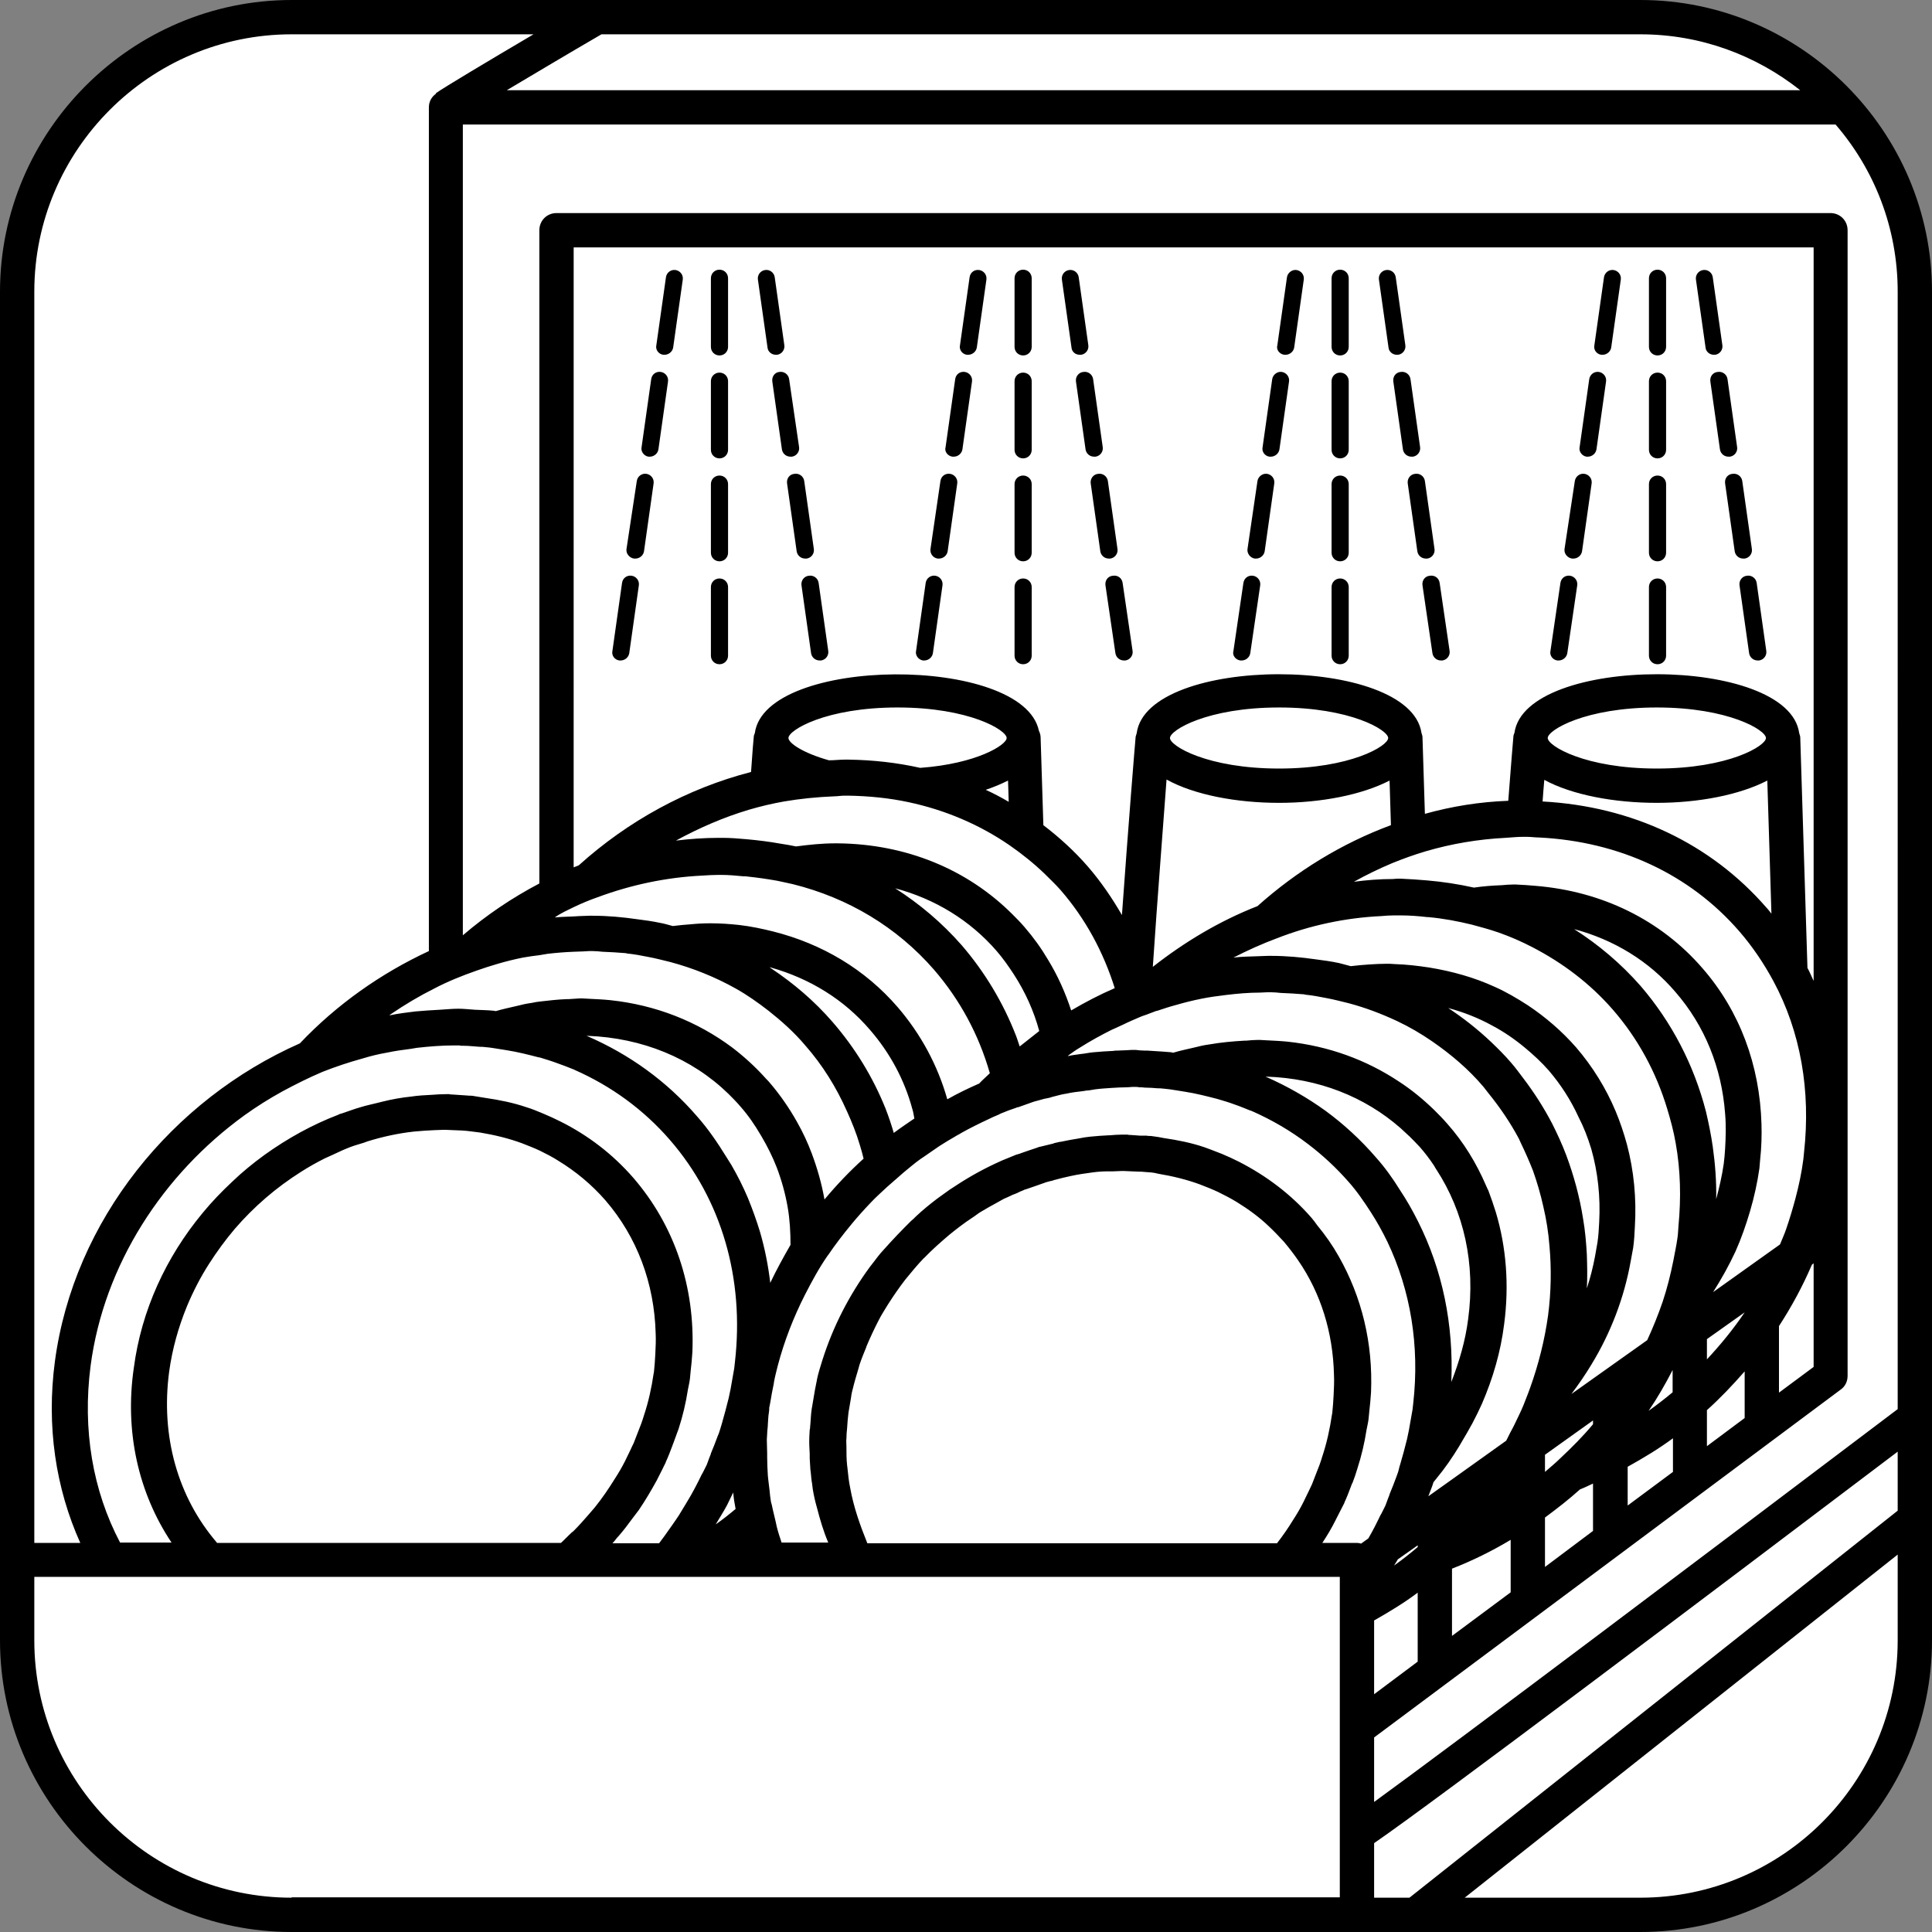
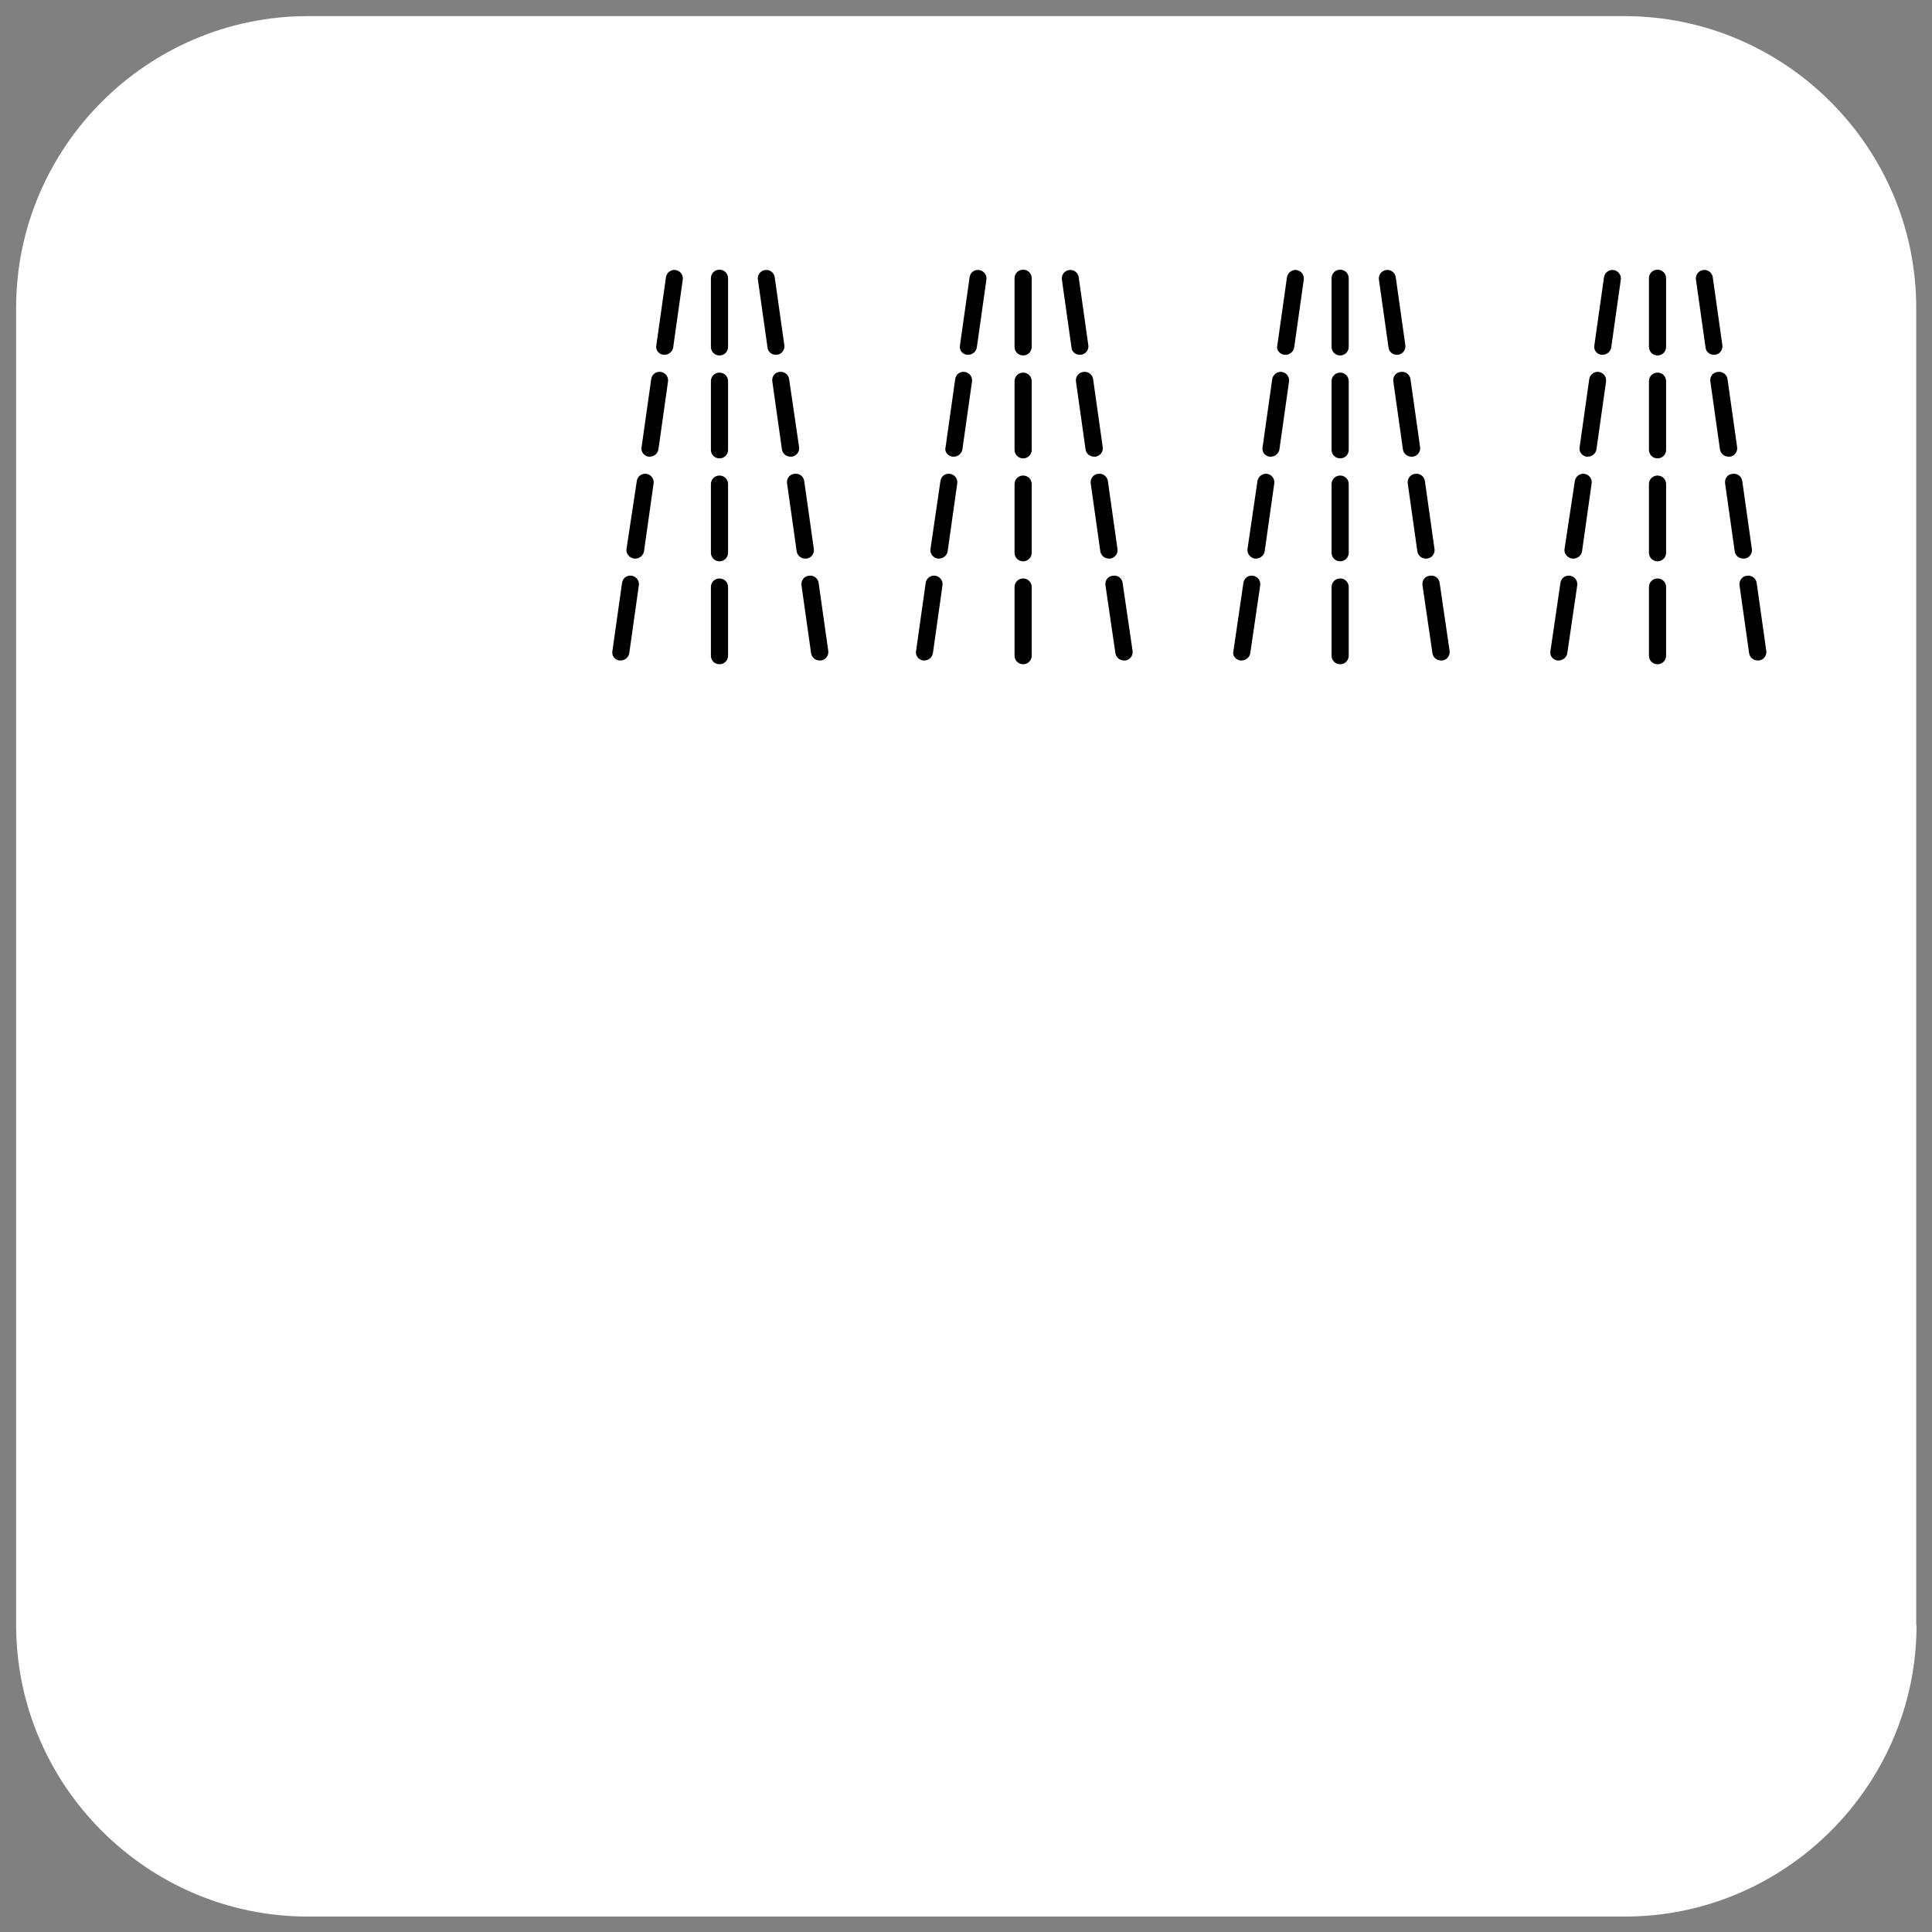
<svg xmlns="http://www.w3.org/2000/svg" version="1.1" id="Ebene_1" x="0px" y="0px" viewBox="0 0 56.31 56.31" style="enable-background:new 0 0 56.31 56.31;" xml:space="preserve">
  <rect x="0" y="0" width="56.31" height="56.31" fill="#808080" stroke="none" />
  <style type="text/css">
	.st0{fill:#FFFFFF;}
</style>
  <g>
    <path class="st0" d="M55.86,47.36c0,4.68-3.83,8.5-8.5,8.5H8.97c-4.68,0-8.5-3.83-8.5-8.5V8.97c0-4.68,3.83-8.5,8.5-8.5h38.38   c4.68,0,8.5,3.83,8.5,8.5V47.36z" />
  </g>
  <g>
    <g>
-       <path d="M47.81,0H8.5C3.83,0,0,3.83,0,8.5v36.96v2.35c0,4.68,3.83,8.5,8.5,8.5h39.31c4.68,0,8.5-3.83,8.5-8.5V8.5    C56.31,3.83,52.49,0,47.81,0z M47.81,1c1.76,0,3.37,0.61,4.66,1.63h-37.7c0.79-0.47,1.78-1.06,2.76-1.63H47.81z M22.98,21.51    c0-0.23,1.09-0.89,3.18-0.89c2.09,0,3.18,0.66,3.18,0.89c0,0.2-0.87,0.75-2.52,0.87c-0.67-0.15-1.37-0.23-2.09-0.24    c-0.04,0-0.07,0-0.11,0c-0.15,0-0.3,0.02-0.46,0.02C23.38,21.94,22.98,21.65,22.98,21.51z M6.32,44.96    c-1.14-1.33-1.64-3.1-1.39-4.98c0.09-0.66,0.27-1.3,0.52-1.91c0.18-0.43,0.39-0.84,0.64-1.23c0.23-0.36,0.48-0.7,0.75-1.02    c0.56-0.65,1.21-1.21,1.94-1.67c0.22-0.14,0.45-0.27,0.69-0.39c0.07-0.03,0.13-0.06,0.2-0.09c0.14-0.06,0.27-0.13,0.42-0.19    c0.16-0.07,0.33-0.12,0.5-0.17c0.04-0.01,0.08-0.03,0.11-0.04c0.45-0.14,0.91-0.24,1.37-0.29c0.19-0.02,0.39-0.03,0.58-0.04    c0.09,0,0.18-0.01,0.27-0.01c0.01,0,0.01,0,0.02,0c0.02,0,0.04,0,0.05,0c0.08,0,0.15,0.01,0.23,0.01c0.08,0,0.17,0.01,0.25,0.01    c0.18,0.01,0.35,0.04,0.53,0.06c0.42,0.07,0.83,0.17,1.21,0.31c0.18,0.07,0.36,0.14,0.53,0.22c0.18,0.09,0.36,0.18,0.53,0.29    c0.51,0.31,0.98,0.7,1.38,1.16c0.92,1.07,1.42,2.41,1.46,3.87c0.01,0.2,0,0.4-0.01,0.6c-0.01,0.18-0.02,0.35-0.04,0.53    c0,0.02-0.01,0.03-0.01,0.05c-0.06,0.41-0.15,0.82-0.28,1.21c-0.05,0.17-0.11,0.33-0.18,0.5c-0.04,0.1-0.08,0.21-0.12,0.31    c-0.03,0.06-0.06,0.12-0.09,0.19c-0.05,0.11-0.11,0.22-0.16,0.33c-0.09,0.18-0.19,0.35-0.3,0.52c-0.18,0.29-0.37,0.57-0.58,0.83    c-0.06,0.07-0.12,0.14-0.18,0.21c-0.14,0.16-0.28,0.32-0.43,0.47c-0.02,0.02-0.04,0.04-0.06,0.05c-0.11,0.1-0.21,0.21-0.32,0.31    h-0.42h-3.43H9.86H9H8.2H6.32z M13.89,28.29c0.2-0.07,0.41-0.14,0.62-0.2c0.24-0.07,0.48-0.13,0.73-0.18    c0.16-0.03,0.32-0.05,0.48-0.07c0.08-0.01,0.16-0.03,0.24-0.04c0.25-0.03,0.51-0.05,0.76-0.06c0.09,0,0.19-0.01,0.28-0.01    c0.06,0,0.11-0.01,0.17-0.01c0.03,0,0.07,0,0.1,0c0.1,0,0.19,0.01,0.29,0.02c0.22,0.01,0.45,0.02,0.67,0.04    c0.01,0,0.02,0,0.04,0.01c0.21,0.02,0.42,0.06,0.62,0.1c0.22,0.04,0.44,0.1,0.65,0.15c0.67,0.18,1.31,0.44,1.9,0.77    c0.34,0.19,0.65,0.41,0.96,0.65c0.38,0.3,0.75,0.63,1.07,1.01c0.51,0.58,0.91,1.23,1.22,1.93c0.14,0.31,0.27,0.63,0.37,0.97    c0.04,0.13,0.08,0.27,0.11,0.4c-0.41,0.37-0.79,0.77-1.14,1.19c-0.08-0.46-0.21-0.91-0.37-1.34c-0.12-0.32-0.26-0.62-0.43-0.92    c-0.23-0.41-0.5-0.8-0.81-1.16c-0.04-0.05-0.09-0.09-0.13-0.14c-0.29-0.32-0.61-0.61-0.95-0.87c-1.02-0.76-2.23-1.24-3.56-1.38    c-0.2-0.02-0.41-0.03-0.62-0.04c-0.06,0-0.12-0.01-0.18-0.01c-0.03,0-0.06,0-0.09,0c-0.05,0-0.1,0.01-0.15,0.01    c-0.05,0-0.11,0.01-0.16,0.01c-0.02,0-0.03,0-0.05,0c-0.27,0.01-0.53,0.04-0.79,0.07c-0.08,0.01-0.16,0.02-0.24,0.04    c-0.15,0.02-0.29,0.05-0.44,0.09c-0.21,0.05-0.41,0.09-0.61,0.15c0,0,0,0,0,0c-0.02,0-0.03-0.01-0.05-0.01    c-0.18-0.02-0.37-0.02-0.56-0.03c-0.16-0.01-0.32-0.03-0.48-0.03c-0.18,0-0.36,0.02-0.54,0.03c-0.24,0.01-0.48,0.03-0.72,0.05    c-0.24,0.03-0.49,0.06-0.73,0.11c-0.01,0-0.02,0-0.02,0c0.01-0.01,0.03-0.02,0.04-0.03c0.41-0.28,0.83-0.53,1.27-0.75    C13.04,28.61,13.46,28.44,13.89,28.29z M16.72,26.44c0.23-0.11,0.47-0.21,0.7-0.29c0.97-0.36,2-0.58,3.05-0.63    c0.15-0.01,0.31-0.02,0.46-0.02c0.03,0,0.07,0,0.1,0c0.21,0,0.42,0.02,0.63,0.04c0.05,0,0.1,0,0.15,0.01    c0.28,0.03,0.56,0.07,0.84,0.12c0.16,0.03,0.31,0.07,0.46,0.1c1.61,0.4,3.03,1.25,4.11,2.49c0.76,0.88,1.31,1.9,1.63,3.02    c-0.1,0.1-0.21,0.19-0.31,0.3c-0.32,0.14-0.63,0.29-0.93,0.46c-0.28-0.99-0.77-1.9-1.45-2.69c-0.95-1.1-2.2-1.84-3.62-2.2    c-0.32-0.08-0.65-0.15-0.99-0.19c-0.28-0.03-0.56-0.05-0.84-0.05c-0.2,0-0.39,0.01-0.59,0.03c-0.17,0.01-0.34,0.03-0.51,0.05    c-0.12-0.03-0.24-0.07-0.36-0.09c-0.23-0.05-0.46-0.08-0.69-0.11c-0.42-0.06-0.85-0.1-1.28-0.1c-0.04,0-0.07,0-0.11,0    c-0.09,0-0.19,0.01-0.28,0.01c-0.06,0-0.11,0.01-0.17,0.01c-0.18,0.01-0.37,0.01-0.55,0.03C16.35,26.61,16.54,26.53,16.72,26.44z     M24.31,23.21c0.1,0,0.2-0.02,0.31-0.02c0.03,0,0.07,0,0.1,0c0.61,0.01,1.2,0.07,1.76,0.19c1.08,0.23,2.08,0.66,2.95,1.26    c0.36,0.25,0.71,0.53,1.03,0.84c0.15,0.15,0.31,0.3,0.45,0.46c0.73,0.84,1.25,1.81,1.58,2.86c-0.44,0.19-0.86,0.41-1.27,0.65    c-0.17-0.52-0.39-1.01-0.67-1.47c-0.2-0.34-0.43-0.66-0.69-0.96c-0.11-0.13-0.23-0.25-0.35-0.37c-1.32-1.32-3.11-2.05-5.09-2.07    c-0.03,0-0.06,0-0.08,0c-0.38,0-0.76,0.04-1.14,0.09c-0.15-0.03-0.3-0.06-0.45-0.08c-0.33-0.06-0.66-0.1-0.99-0.13    c-0.23-0.02-0.46-0.04-0.7-0.04c-0.04,0-0.07,0-0.11,0c-0.42,0-0.84,0.03-1.25,0.08c0.68-0.37,1.39-0.68,2.13-0.9    c0.34-0.1,0.68-0.18,1.02-0.24C23.32,23.28,23.81,23.23,24.31,23.21z M50.69,27.14c0.39,0.45,0.72,0.94,1,1.46    c0.79,1.47,1.09,3.19,0.89,4.99c-0.01,0.07-0.01,0.14-0.02,0.2c-0.05,0.39-0.13,0.76-0.23,1.14c-0.08,0.3-0.17,0.6-0.27,0.89    c-0.05,0.15-0.12,0.3-0.18,0.45l-1.95,1.39c0.24-0.38,0.46-0.77,0.65-1.18c0.17-0.38,0.31-0.78,0.43-1.19    c0.12-0.41,0.21-0.82,0.27-1.24c0.01-0.08,0.01-0.16,0.02-0.24c0.04-0.36,0.05-0.71,0.04-1.05c-0.05-1.71-0.63-3.29-1.72-4.54    c-1.22-1.41-2.93-2.24-4.85-2.4c-0.2-0.02-0.39-0.03-0.59-0.04c-0.03,0-0.06,0-0.08,0c-0.11,0-0.22,0.01-0.33,0.02    c-0.27,0.01-0.54,0.03-0.81,0.07c-0.45-0.1-0.9-0.17-1.37-0.21c-0.25-0.02-0.51-0.04-0.76-0.05c-0.04,0-0.07,0-0.11,0    c-0.04,0-0.09,0.01-0.13,0.01c-0.38,0-0.75,0.03-1.13,0.08c0.36-0.2,0.73-0.38,1.11-0.54c0.32-0.13,0.65-0.25,0.99-0.35    c0.75-0.22,1.53-0.35,2.31-0.39c0.17-0.01,0.35-0.03,0.52-0.03c0.03,0,0.07,0,0.1,0c0.13,0,0.26,0.02,0.38,0.02    C47.2,24.53,49.25,25.48,50.69,27.14z M21.37,43.5c0.01,0.1,0.02,0.21,0.04,0.31c0.01,0.06,0.02,0.12,0.03,0.17    c-0.19,0.16-0.38,0.31-0.58,0.45c0.11-0.19,0.23-0.37,0.33-0.56C21.25,43.75,21.31,43.62,21.37,43.5z M22.45,37.39    c-0.06-0.51-0.16-1.01-0.3-1.49c-0.1-0.33-0.22-0.66-0.35-0.98c-0.14-0.33-0.3-0.65-0.48-0.96c-0.05-0.08-0.1-0.16-0.15-0.24    c-0.26-0.42-0.53-0.82-0.86-1.19c-0.88-1.02-1.97-1.8-3.19-2.33c-0.01-0.01-0.02-0.01-0.04-0.01c0.01,0,0.03,0,0.04,0    c1.6,0.06,3.04,0.65,4.11,1.69c0.12,0.12,0.24,0.24,0.35,0.37c0.23,0.26,0.42,0.54,0.59,0.83c0.01,0.02,0.02,0.03,0.03,0.05    c0.17,0.29,0.32,0.59,0.44,0.9c0.14,0.37,0.25,0.76,0.32,1.17c0.06,0.35,0.08,0.72,0.08,1.08c0,0.01-0.01,0.01-0.01,0.02    C22.83,36.65,22.63,37.01,22.45,37.39z M26.05,33.02c-0.07-0.24-0.15-0.48-0.24-0.71c-0.37-0.92-0.89-1.77-1.55-2.53    c-0.53-0.61-1.13-1.12-1.79-1.56c-0.01-0.01-0.03-0.02-0.04-0.03c0.01,0,0.03,0.01,0.04,0.01c1.13,0.32,2.13,0.93,2.89,1.82    c0.58,0.67,1,1.45,1.23,2.3c0.03,0.09,0.04,0.18,0.06,0.28C26.46,32.73,26.25,32.87,26.05,33.02z M40.1,33.73    C40.1,33.72,40.1,33.72,40.1,33.73c-0.44-0.51-0.93-0.96-1.46-1.35c-0.54-0.39-1.12-0.72-1.73-0.99c-0.01,0-0.02-0.01-0.03-0.01    c0.01,0,0.03,0,0.04,0c1.5,0.05,2.85,0.58,3.9,1.5c0.09,0.08,0.18,0.17,0.27,0.25c0.1,0.1,0.2,0.2,0.3,0.31    c0.14,0.16,0.27,0.33,0.39,0.51c0.03,0.04,0.05,0.09,0.08,0.13c0.81,1.24,1.15,2.76,0.93,4.37c-0.08,0.63-0.26,1.24-0.49,1.83    c0.07-1.68-0.26-3.27-0.97-4.68c-0.16-0.32-0.33-0.62-0.53-0.92C40.59,34.34,40.36,34.02,40.1,33.73z M32.83,30.61    c-0.09,0-0.17,0.01-0.25,0.01c-0.05,0-0.09,0-0.14,0.01c-0.19,0.01-0.39,0.02-0.58,0.04c-0.12,0.01-0.24,0.04-0.36,0.05    c-0.12,0.02-0.25,0.03-0.37,0.06c0,0-0.01,0-0.01,0c0.01-0.01,0.02-0.01,0.02-0.02c0.11-0.08,0.22-0.16,0.34-0.23    c0.3-0.19,0.61-0.36,0.93-0.52c0.02-0.01,0.05-0.02,0.07-0.03c0.09-0.04,0.17-0.08,0.26-0.12c0.16-0.08,0.33-0.15,0.49-0.22    c0.09-0.04,0.18-0.06,0.27-0.1c0.05-0.02,0.11-0.04,0.16-0.06c0.02-0.01,0.05-0.02,0.07-0.02c0.18-0.06,0.36-0.12,0.55-0.17    c0.24-0.07,0.48-0.13,0.73-0.18c0.24-0.05,0.48-0.08,0.72-0.11c0.33-0.04,0.66-0.07,1-0.07c0.07,0,0.14-0.01,0.21-0.01    c0.03,0,0.07,0,0.1,0c0.1,0,0.19,0.01,0.29,0.02c0.22,0.01,0.45,0.02,0.67,0.04c0.01,0,0.02,0,0.04,0.01    c0.21,0.02,0.42,0.06,0.62,0.1c0.22,0.04,0.44,0.1,0.65,0.15c0.49,0.13,0.96,0.31,1.41,0.52c0.36,0.17,0.7,0.37,1.02,0.59    c0.55,0.38,1.06,0.81,1.5,1.33c0.05,0.06,0.09,0.12,0.14,0.18c0.34,0.42,0.64,0.86,0.89,1.33c0.02,0.04,0.03,0.07,0.05,0.11    c0.13,0.27,0.25,0.54,0.36,0.82c0.12,0.34,0.22,0.68,0.3,1.04c0.09,0.38,0.15,0.76,0.18,1.15c0.06,0.66,0.05,1.34-0.04,2.03    c-0.1,0.72-0.28,1.43-0.52,2.1c-0.02,0.06-0.05,0.13-0.07,0.19c-0.08,0.21-0.16,0.42-0.26,0.62c-0.08,0.17-0.16,0.34-0.25,0.5    c-0.02,0.04-0.04,0.08-0.06,0.12c-0.02,0.04-0.04,0.08-0.06,0.12l-1.61,1.15l-0.66,0.47c0.05-0.14,0.11-0.27,0.15-0.41    c0.01-0.02,0.03-0.03,0.04-0.05c0.01-0.02,0.03-0.03,0.04-0.05c0.25-0.3,0.47-0.62,0.67-0.95c0.02-0.04,0.05-0.08,0.07-0.12    c0.11-0.18,0.21-0.36,0.31-0.54c0.1-0.19,0.19-0.37,0.28-0.57c0.32-0.74,0.55-1.52,0.65-2.33c0.15-1.14,0.06-2.24-0.24-3.25    c-0.07-0.22-0.14-0.43-0.22-0.64c-0.01-0.02-0.02-0.04-0.03-0.06c-0.01-0.03-0.03-0.06-0.04-0.09c-0.28-0.65-0.65-1.26-1.13-1.8    c-0.12-0.14-0.25-0.27-0.38-0.4c-0.32-0.31-0.66-0.59-1.03-0.83c-0.95-0.63-2.04-1.03-3.24-1.16c-0.2-0.02-0.41-0.03-0.62-0.04    c-0.06,0-0.12-0.01-0.18-0.01c-0.03,0-0.06,0-0.09,0c-0.1,0-0.2,0.01-0.31,0.02c-0.02,0-0.03,0-0.05,0    c-0.35,0.02-0.69,0.05-1.03,0.11c-0.15,0.02-0.29,0.05-0.44,0.09c-0.21,0.05-0.41,0.09-0.61,0.15c-0.01,0-0.01,0-0.02,0    c-0.01,0-0.02,0-0.03-0.01c-0.08-0.01-0.17-0.01-0.25-0.02c-0.1-0.01-0.21-0.01-0.31-0.02c-0.05,0-0.1-0.01-0.16-0.01    c-0.03,0-0.05,0-0.08,0c-0.09,0-0.17-0.01-0.25-0.02c-0.04,0-0.07,0-0.11,0C32.95,30.6,32.89,30.61,32.83,30.61z M29.72,30.5    c-0.04-0.11-0.07-0.22-0.11-0.32c-0.37-0.95-0.9-1.84-1.58-2.63c-0.57-0.65-1.22-1.2-1.94-1.66c1.16,0.31,2.18,0.93,2.96,1.83    c0.19,0.22,0.35,0.45,0.5,0.68c0.33,0.51,0.58,1.06,0.74,1.65C30.1,30.2,29.91,30.35,29.72,30.5z M50.28,33.48    c-0.01,0.15-0.02,0.29-0.04,0.44c-0.05,0.35-0.13,0.69-0.22,1.03c0.01-0.52-0.03-1.03-0.1-1.53c-0.05-0.35-0.12-0.69-0.2-1.03    c-0.35-1.35-0.99-2.59-1.9-3.65c-0.57-0.65-1.22-1.2-1.94-1.66c1.16,0.31,2.18,0.93,2.95,1.83c0.86,0.99,1.35,2.21,1.45,3.55    C50.31,32.8,50.3,33.14,50.28,33.48z M46.38,33.49c0.19,0.67,0.27,1.39,0.23,2.13c-0.01,0.2-0.02,0.39-0.05,0.59    c-0.02,0.13-0.05,0.27-0.07,0.4c-0.06,0.32-0.14,0.64-0.24,0.94c0.02-0.33,0.01-0.66,0-0.99c-0.02-0.35-0.05-0.7-0.11-1.04    c-0.1-0.64-0.27-1.26-0.49-1.85c-0.12-0.32-0.26-0.62-0.41-0.92c-0.24-0.46-0.52-0.9-0.84-1.32c-0.12-0.16-0.23-0.31-0.36-0.46    c-0.18-0.21-0.38-0.41-0.58-0.6c-0.39-0.37-0.81-0.7-1.25-0.99c0.45,0.12,0.88,0.29,1.28,0.51c0.34,0.18,0.66,0.4,0.96,0.65    c0.24,0.2,0.48,0.42,0.69,0.66c0.35,0.41,0.64,0.86,0.86,1.34C46.16,32.85,46.28,33.16,46.38,33.49z M40.74,45.45l0.58-0.41v0.05    c-0.22,0.19-0.45,0.37-0.69,0.54C40.67,45.56,40.71,45.51,40.74,45.45z M40.26,26.7c0.12-0.01,0.24-0.02,0.37-0.02    c0.03,0,0.06,0,0.09,0c0.03,0,0.07,0,0.1,0c0.26,0,0.52,0.02,0.78,0.05c0.01,0,0.02,0,0.03,0c0.44,0.04,0.86,0.12,1.27,0.22    c0.26,0.07,0.52,0.14,0.78,0.23c0.34,0.12,0.66,0.26,0.97,0.42c0.89,0.46,1.69,1.06,2.36,1.83c0.73,0.84,1.26,1.82,1.58,2.88    c0.1,0.33,0.19,0.66,0.25,1.01c0.14,0.78,0.16,1.59,0.08,2.42c-0.01,0.12-0.01,0.23-0.03,0.35c-0.03,0.22-0.08,0.44-0.12,0.66    c-0.08,0.4-0.18,0.8-0.31,1.19c-0.13,0.38-0.28,0.75-0.45,1.12l-2.21,1.57c0.21-0.28,0.41-0.57,0.59-0.87    c0.56-0.92,0.95-1.94,1.14-3.01c0.02-0.13,0.05-0.25,0.07-0.38c0.03-0.21,0.04-0.41,0.05-0.62c0.05-0.83-0.03-1.63-0.23-2.39    c-0.09-0.33-0.2-0.66-0.33-0.97c-0.28-0.67-0.67-1.3-1.15-1.86c-0.42-0.48-0.9-0.89-1.41-1.23c-0.31-0.2-0.63-0.39-0.97-0.54    c-0.59-0.27-1.23-0.45-1.9-0.56c-0.33-0.05-0.66-0.09-1-0.1c-0.06,0-0.11-0.01-0.16-0.01c-0.03,0-0.06,0-0.09,0    c-0.17,0-0.33,0.01-0.5,0.02c-0.18,0.01-0.36,0.03-0.54,0.05c-0.11-0.03-0.22-0.06-0.34-0.09c-0.23-0.05-0.46-0.08-0.69-0.11    c-0.42-0.06-0.85-0.1-1.28-0.1c-0.04,0-0.07,0-0.11,0c-0.09,0-0.19,0.01-0.28,0.01c-0.24,0.01-0.48,0.01-0.72,0.04    c0.41-0.21,0.83-0.4,1.26-0.56C38.18,26.97,39.21,26.75,40.26,26.7z M45.03,42.9v-0.25v-0.25l1.4-1v0.11    c-0.29,0.35-0.61,0.67-0.94,0.98C45.35,42.63,45.19,42.76,45.03,42.9z M48.75,39.93v0.65c-0.23,0.19-0.46,0.37-0.7,0.54    C48.31,40.74,48.54,40.34,48.75,39.93z M49.75,39.03l1.1-0.78v0c-0.33,0.49-0.7,0.94-1.1,1.37V39.03z M10.57,30.85    c0.23-0.07,0.47-0.13,0.71-0.17c0.23-0.05,0.46-0.08,0.69-0.11c0.06-0.01,0.12-0.02,0.18-0.03c0.36-0.04,0.72-0.07,1.09-0.07    c0.03,0,0.07,0,0.1,0c0,0,0.01,0,0.01,0c0.03,0,0.06,0,0.09,0.01c0.03,0,0.05,0,0.07,0c0.16,0,0.31,0.02,0.47,0.03    c0.06,0,0.11,0,0.17,0.01c0.13,0.01,0.25,0.03,0.37,0.05c0,0,0,0,0,0c0.08,0.01,0.17,0.03,0.25,0.04    c0.32,0.05,0.63,0.13,0.94,0.21c0.01,0,0.01,0,0.02,0c0.16,0.05,0.33,0.1,0.49,0.16c0.17,0.06,0.33,0.12,0.5,0.19    c0.01,0,0.01,0,0.02,0.01c1.07,0.47,2.02,1.16,2.79,2.05c1.5,1.73,2.17,4.03,1.89,6.47c-0.01,0.06-0.01,0.12-0.02,0.18    c-0.02,0.12-0.04,0.23-0.06,0.34c-0.03,0.18-0.06,0.35-0.1,0.52c-0.06,0.25-0.13,0.5-0.2,0.75c-0.03,0.09-0.05,0.18-0.08,0.26    c-0.01,0.03-0.02,0.06-0.04,0.1c-0.06,0.17-0.13,0.34-0.2,0.51c0,0,0,0,0,0.01c-0.04,0.1-0.08,0.21-0.12,0.32    c-0.03,0.06-0.06,0.12-0.09,0.18c-0.02,0.04-0.04,0.08-0.06,0.11c-0.13,0.27-0.27,0.54-0.43,0.8c-0.08,0.13-0.15,0.25-0.23,0.38    c-0.13,0.2-0.27,0.39-0.41,0.59c-0.06,0.08-0.11,0.15-0.17,0.23h-1.36c0.04-0.04,0.08-0.09,0.11-0.13    c0.02-0.03,0.05-0.06,0.07-0.08c0.14-0.16,0.27-0.33,0.4-0.51c0.06-0.08,0.13-0.17,0.19-0.25c0.19-0.28,0.36-0.57,0.52-0.86    c0.01-0.01,0.01-0.03,0.02-0.04c0.08-0.16,0.16-0.31,0.24-0.48c0-0.01,0.01-0.02,0.01-0.03c0.07-0.15,0.13-0.31,0.19-0.47    c0.01-0.03,0.02-0.06,0.03-0.08c0.05-0.14,0.1-0.27,0.15-0.41c0.12-0.37,0.21-0.75,0.27-1.14c0.02-0.11,0.05-0.22,0.06-0.33    c0.01-0.07,0.01-0.14,0.02-0.21c0.02-0.18,0.04-0.37,0.05-0.55c0.08-1.91-0.52-3.69-1.72-5.08c-0.6-0.69-1.32-1.24-2.12-1.64    c-0.16-0.08-0.33-0.16-0.5-0.23c-0.17-0.07-0.33-0.14-0.5-0.19c-0.38-0.13-0.78-0.21-1.19-0.27c-0.12-0.02-0.25-0.04-0.37-0.06    c-0.05-0.01-0.1,0-0.16-0.01c-0.15-0.01-0.29-0.02-0.44-0.03c-0.03,0-0.06,0-0.09-0.01c-0.03,0-0.05,0-0.08,0    c-0.15,0-0.29,0.01-0.43,0.02c-0.2,0.01-0.39,0.02-0.59,0.05c-0.29,0.03-0.57,0.08-0.85,0.15c-0.05,0.01-0.11,0.03-0.16,0.04    c-0.16,0.04-0.31,0.07-0.47,0.12c-0.18,0.05-0.36,0.12-0.54,0.18c-0.04,0.01-0.08,0.02-0.11,0.04c-0.76,0.29-1.48,0.69-2.15,1.17    c-0.33,0.24-0.65,0.5-0.94,0.78c-0.31,0.29-0.6,0.59-0.87,0.92c-1.06,1.28-1.78,2.83-2,4.51C3.63,41.72,4.03,43.51,5,44.96H3.5    c-0.8-1.52-1.1-3.29-0.86-5.15c0.39-2.96,2.12-5.59,4.48-7.3c0.36-0.26,0.73-0.49,1.11-0.7C8.62,31.6,9,31.41,9.4,31.24    C9.78,31.09,10.17,30.96,10.57,30.85z M22.64,44.5c-0.01-0.05-0.02-0.09-0.03-0.14c-0.03-0.13-0.06-0.26-0.09-0.38    c-0.01-0.07-0.03-0.14-0.05-0.21c-0.02-0.11-0.03-0.22-0.04-0.33c-0.01-0.11-0.03-0.22-0.04-0.33c0-0.03-0.01-0.07-0.01-0.1    c-0.01-0.18-0.02-0.35-0.02-0.53c0-0.04,0-0.08,0-0.12c0-0.13-0.01-0.27-0.01-0.4c0-0.06,0.01-0.12,0.01-0.17    c0-0.09,0.02-0.19,0.02-0.28c0.01-0.11,0.01-0.23,0.03-0.34c0.01-0.05,0.01-0.1,0.01-0.14c0.01-0.05,0.02-0.1,0.03-0.15    c0.03-0.18,0.06-0.36,0.1-0.54c0-0.02,0.01-0.04,0.01-0.07c0.03-0.16,0.07-0.31,0.11-0.47c0.19-0.72,0.46-1.41,0.79-2.06    c0.2-0.39,0.41-0.78,0.66-1.14c0,0,0-0.01,0.01-0.01c0.21-0.31,0.44-0.61,0.68-0.9c0.18-0.22,0.37-0.43,0.57-0.64    c0.15-0.16,0.32-0.31,0.48-0.46c0.16-0.14,0.32-0.28,0.48-0.42c0.16-0.13,0.32-0.27,0.49-0.39c0.03-0.02,0.06-0.04,0.09-0.06    c0.14-0.1,0.28-0.19,0.42-0.29c0.02-0.01,0.04-0.03,0.06-0.04c0.14-0.09,0.29-0.18,0.43-0.26c0.06-0.04,0.13-0.07,0.19-0.11    c0.25-0.14,0.51-0.27,0.77-0.39c0.1-0.05,0.21-0.1,0.31-0.14c0.03-0.01,0.05-0.03,0.08-0.04c0.14-0.06,0.28-0.11,0.43-0.16    c0.02-0.01,0.04-0.02,0.07-0.02c0.15-0.05,0.3-0.11,0.45-0.16c0.07-0.02,0.15-0.04,0.22-0.06c0.06-0.02,0.11-0.03,0.17-0.04    c0.05-0.01,0.1-0.02,0.15-0.04c0.13-0.03,0.25-0.07,0.38-0.09c0,0,0,0,0.01,0c0.17-0.04,0.35-0.06,0.52-0.08    c0.05-0.01,0.11-0.02,0.16-0.02c0.06-0.01,0.12-0.02,0.18-0.03c0.15-0.02,0.31-0.03,0.46-0.04c0.16-0.01,0.32-0.02,0.48-0.02    c0.05,0,0.09-0.01,0.14-0.01c0.03,0,0.07,0,0.1,0c0,0,0.01,0,0.01,0c0.03,0,0.06,0,0.09,0.01c0.02,0,0.04,0,0.06,0    c0.04,0,0.08,0.01,0.11,0.01c0,0,0.01,0,0.01,0c0.12,0,0.24,0.01,0.36,0.02c0.06,0,0.11,0,0.17,0.01c0,0,0,0,0.01,0    c0.12,0.01,0.25,0.03,0.37,0.05c0,0,0,0,0,0c0.08,0.01,0.17,0.03,0.25,0.04c0.32,0.05,0.63,0.13,0.94,0.21    c0.17,0.05,0.34,0.1,0.5,0.16c0.15,0.05,0.29,0.11,0.44,0.17c0.02,0.01,0.04,0.01,0.06,0.02c0.59,0.26,1.14,0.58,1.65,0.97    c0.42,0.32,0.81,0.68,1.17,1.09c0.25,0.28,0.46,0.59,0.66,0.9c0.18,0.28,0.34,0.57,0.48,0.86c0.67,1.41,0.94,3.02,0.75,4.7    c-0.01,0.06-0.01,0.12-0.02,0.18c-0.02,0.12-0.04,0.23-0.06,0.34c-0.03,0.18-0.06,0.35-0.1,0.52c-0.06,0.25-0.13,0.5-0.2,0.74    c-0.03,0.08-0.04,0.17-0.07,0.25c-0.01,0.04-0.03,0.07-0.04,0.11c-0.06,0.17-0.13,0.34-0.2,0.51c0,0,0,0,0,0.01    c-0.04,0.1-0.08,0.21-0.12,0.32c-0.03,0.06-0.06,0.12-0.09,0.18c-0.02,0.04-0.04,0.08-0.06,0.11c-0.11,0.23-0.22,0.45-0.35,0.67    l-0.21,0.15c-0.04-0.01-0.07-0.02-0.11-0.02H38.8h-0.26c0.14-0.21,0.27-0.43,0.38-0.65c0.01-0.01,0.01-0.03,0.02-0.04    c0.08-0.16,0.16-0.31,0.24-0.47c0-0.01,0.01-0.02,0.01-0.03c0.07-0.15,0.13-0.31,0.19-0.47c0.01-0.03,0.02-0.06,0.04-0.09    c0.05-0.13,0.1-0.27,0.14-0.41c0.12-0.37,0.21-0.75,0.27-1.14c0.02-0.11,0.05-0.22,0.06-0.33c0.01-0.07,0.01-0.14,0.02-0.21    c0.02-0.18,0.04-0.37,0.05-0.55c0.06-1.43-0.27-2.78-0.94-3.96c-0.18-0.32-0.39-0.62-0.63-0.91c-0.05-0.07-0.1-0.14-0.16-0.21    c-0.6-0.69-1.32-1.23-2.12-1.64c-0.16-0.08-0.33-0.16-0.5-0.23c-0.1-0.04-0.21-0.08-0.31-0.12c-0.06-0.02-0.13-0.05-0.19-0.07    c-0.38-0.13-0.78-0.21-1.19-0.27c-0.05-0.01-0.1-0.02-0.16-0.03c-0.07-0.01-0.14-0.02-0.21-0.03c-0.05,0-0.09,0-0.14-0.01    c-0.01,0-0.01,0-0.02,0c-0.03,0-0.05,0-0.08,0c-0.03,0-0.05,0-0.08,0c-0.09-0.01-0.19-0.01-0.28-0.02c-0.03,0-0.06,0-0.09-0.01    c-0.03,0-0.05,0-0.08,0c-0.03,0-0.06,0-0.08,0c0,0,0,0,0,0c-0.12,0-0.24,0.01-0.36,0.02c-0.01,0-0.02,0-0.03,0    c-0.18,0.01-0.36,0.02-0.54,0.04c-0.11,0.01-0.22,0.03-0.32,0.05c-0.18,0.03-0.36,0.06-0.54,0.1c-0.01,0-0.01,0-0.02,0    c-0.04,0.01-0.09,0.02-0.13,0.03c-0.02,0-0.04,0.01-0.06,0.02c-0.12,0.03-0.25,0.06-0.37,0.09c-0.02,0-0.03,0.01-0.05,0.01    c0,0,0,0,0,0c-0.02,0.01-0.03,0.01-0.05,0.02c-0.16,0.05-0.32,0.11-0.47,0.16c-0.02,0.01-0.03,0.01-0.05,0.02c0,0-0.01,0-0.01,0    c-0.02,0.01-0.05,0.02-0.07,0.02c-0.15,0.06-0.29,0.12-0.44,0.18c-0.01,0-0.01,0.01-0.02,0.01c-0.45,0.2-0.89,0.44-1.3,0.71    c-0.13,0.08-0.26,0.17-0.38,0.26c-0.06,0.04-0.12,0.09-0.18,0.13c-0.21,0.16-0.42,0.33-0.61,0.51c-0.05,0.05-0.1,0.1-0.15,0.14    c-0.03,0.03-0.05,0.05-0.08,0.08c-0.03,0.03-0.07,0.07-0.1,0.1c-0.14,0.14-0.28,0.29-0.42,0.44c-0.09,0.1-0.19,0.21-0.28,0.31    c-0.06,0.07-0.12,0.15-0.18,0.23c-0.05,0.06-0.09,0.12-0.14,0.18c-0.6,0.82-1.07,1.73-1.38,2.71c-0.06,0.19-0.12,0.38-0.16,0.57    c0,0,0,0.01,0,0.01c-0.04,0.18-0.07,0.36-0.1,0.54c-0.01,0.08-0.03,0.16-0.04,0.24c0,0.02-0.01,0.03-0.01,0.05    c-0.03,0.19-0.03,0.38-0.05,0.56c0,0.02,0,0.04-0.01,0.06c0,0.06-0.01,0.12-0.01,0.18c-0.01,0.18,0,0.36,0.01,0.53    c0,0.04,0,0.09,0,0.13c0.01,0.11,0.01,0.22,0.02,0.33c0,0.02,0.01,0.04,0.01,0.07c0.01,0.11,0.02,0.23,0.04,0.34    c0.01,0.05,0.01,0.11,0.02,0.16c0.03,0.18,0.07,0.36,0.12,0.53c0.09,0.35,0.19,0.69,0.33,1.02h-1.36    C22.73,44.81,22.68,44.66,22.64,44.5z M24.78,43.37c-0.04-0.19-0.06-0.38-0.08-0.58c0-0.03-0.01-0.06-0.01-0.08    c-0.02-0.18-0.02-0.36-0.02-0.54c0,0,0,0,0,0c0-0.08-0.01-0.17,0-0.25c0-0.1,0.01-0.2,0.02-0.3c0.01-0.15,0.02-0.3,0.04-0.45    c0.02-0.14,0.05-0.27,0.07-0.41c0.01-0.07,0.02-0.15,0.04-0.22c0-0.01,0-0.02,0.01-0.04c0.05-0.21,0.11-0.41,0.17-0.61    c0.01-0.03,0.02-0.07,0.03-0.11c0.06-0.18,0.13-0.35,0.2-0.52c0,0,0-0.01,0-0.01c0.11-0.26,0.23-0.52,0.36-0.77    c0.08-0.16,0.18-0.31,0.27-0.46c0.16-0.25,0.33-0.5,0.51-0.73c0.08-0.1,0.16-0.19,0.24-0.29c0.08-0.09,0.16-0.19,0.25-0.28    c0.02-0.02,0.03-0.04,0.05-0.05c0.24-0.25,0.49-0.47,0.75-0.69c0.21-0.17,0.43-0.34,0.66-0.49c0.08-0.05,0.15-0.11,0.23-0.16    c0.17-0.1,0.34-0.2,0.51-0.29c0.06-0.03,0.12-0.07,0.18-0.1c0.07-0.03,0.14-0.06,0.2-0.09c0.04-0.02,0.08-0.04,0.12-0.05    c0.02-0.01,0.05-0.02,0.07-0.03c0.06-0.03,0.12-0.06,0.18-0.08c0.02-0.01,0.03-0.02,0.05-0.02c0.02-0.01,0.04-0.01,0.06-0.02    c0.09-0.03,0.18-0.06,0.26-0.09c0.06-0.02,0.12-0.04,0.17-0.06c0.04-0.01,0.08-0.03,0.11-0.04c0.04-0.01,0.07-0.02,0.11-0.03    c0.05-0.01,0.1-0.02,0.14-0.04c0,0,0,0,0.01,0c0.15-0.04,0.3-0.08,0.45-0.11c0.22-0.05,0.44-0.08,0.66-0.11    c0.15-0.02,0.29-0.03,0.44-0.03c0.03,0,0.05,0,0.08,0c0.02,0,0.04,0,0.06,0c0,0,0.01,0,0.01,0c0.08,0,0.17-0.01,0.25-0.01    c0.01,0,0.01,0,0.02,0c0.02,0,0.04,0,0.05,0c0.08,0,0.15,0.01,0.22,0.01c0,0,0,0,0,0c0.08,0,0.17,0.01,0.25,0.01    c0.01,0,0.03,0,0.04,0c0.08,0.01,0.16,0.01,0.25,0.02c0.01,0,0.01,0,0.02,0c0.08,0.01,0.15,0.02,0.22,0.04    c0.42,0.07,0.83,0.17,1.21,0.31c0.18,0.07,0.36,0.14,0.53,0.22c0.18,0.09,0.36,0.18,0.54,0.29c0.34,0.21,0.66,0.44,0.95,0.72    c0.15,0.14,0.29,0.29,0.43,0.44c0.15,0.18,0.29,0.36,0.42,0.55c0.66,0.96,1.01,2.1,1.04,3.32c0.01,0.2,0,0.4-0.01,0.6    c-0.01,0.18-0.02,0.35-0.04,0.53c0,0.02-0.01,0.03-0.01,0.05c-0.06,0.41-0.15,0.82-0.28,1.21c-0.05,0.17-0.11,0.33-0.18,0.5    c-0.04,0.1-0.08,0.21-0.12,0.31c-0.03,0.06-0.06,0.13-0.09,0.19c-0.05,0.11-0.11,0.22-0.16,0.33c-0.09,0.18-0.19,0.35-0.3,0.52    c-0.14,0.23-0.3,0.46-0.47,0.68h-1.81h-1.33h-1.06h-0.89h-1.11h-0.91h-1.84h-0.68h-0.67h-1.64    C25.07,44.46,24.88,43.93,24.78,43.37z M48.29,22.4c-2.09,0-3.18-0.66-3.18-0.89s1.09-0.89,3.18-0.89s3.18,0.66,3.18,0.89    S50.38,22.4,48.29,22.4z M48.29,23.4c1.21,0,2.41-0.23,3.22-0.65l0.12,3.88c-0.05-0.06-0.09-0.12-0.14-0.17    c-1.63-1.88-3.93-2.96-6.53-3.1c0.02-0.23,0.03-0.44,0.05-0.63C45.82,23.17,47.05,23.4,48.29,23.4z M37.28,22.4    c-2.09,0-3.18-0.66-3.18-0.89s1.09-0.89,3.18-0.89s3.18,0.66,3.18,0.89S39.37,22.4,37.28,22.4z M37.28,23.4    c1.21,0,2.41-0.23,3.22-0.65l0.04,1.3c-1.43,0.53-2.75,1.34-3.89,2.36c-1.1,0.43-2.12,1.04-3.05,1.77c0.14-2.1,0.31-4.2,0.4-5.46    C34.81,23.17,36.05,23.4,37.28,23.4z M28.73,23.02c0.24-0.08,0.45-0.17,0.65-0.27l0.02,0.62C29.18,23.24,28.95,23.12,28.73,23.02z     M40.05,47.23c0.44-0.25,0.87-0.51,1.27-0.81v2.01l-1.27,0.95V47.23z M42.32,45.72c0.59-0.23,1.16-0.51,1.71-0.84v1.53l-1.71,1.27    V45.72z M45.03,44.23c0.35-0.26,0.7-0.53,1.02-0.82c0.13-0.05,0.25-0.11,0.38-0.17v1.38l-1.4,1.05V44.23z M47.44,42.75    c0.45-0.25,0.9-0.52,1.32-0.83v0.98l-1.32,0.98V42.75z M49.75,41.1c0.39-0.35,0.75-0.73,1.1-1.13v1.36l-1.1,0.82V41.1z     M51.85,38.65c0.37-0.57,0.69-1.16,0.96-1.79l0.05-0.04v3.02l-1.01,0.75V38.65z M52.86,28.59c-0.06-0.13-0.11-0.25-0.18-0.38    l-0.21-6.72c0-0.04-0.02-0.08-0.03-0.12c-0.31-2.29-7.98-2.29-8.3-0.01c-0.01,0.03-0.03,0.07-0.03,0.1    c-0.01,0.11-0.07,0.83-0.15,1.88c-0.83,0.03-1.64,0.16-2.43,0.38l-0.07-2.23c0-0.05-0.02-0.09-0.03-0.13    c-0.34-2.28-7.99-2.28-8.3,0.01c-0.01,0.03-0.02,0.06-0.03,0.1c-0.02,0.21-0.21,2.54-0.4,5.2c-0.29-0.5-0.61-0.97-0.99-1.41    c-0.39-0.45-0.83-0.85-1.3-1.21l-0.08-2.55c0-0.07-0.02-0.14-0.05-0.2c-0.46-2.22-7.98-2.19-8.28,0.07    c-0.01,0.03-0.03,0.06-0.03,0.1c-0.01,0.08-0.04,0.45-0.08,1.03c-1.86,0.48-3.59,1.43-5.02,2.72c-0.05,0.02-0.1,0.04-0.15,0.06    V7.21h36.14V28.59z M1,8.5C1,4.37,4.37,1,8.5,1h7.05c-1.34,0.79-2.63,1.56-2.85,1.72l0.01,0.01c-0.13,0.09-0.21,0.23-0.21,0.4    v24.59c-1.4,0.65-2.69,1.56-3.76,2.69c-3.71,1.64-6.59,5.15-7.14,9.27c-0.25,1.88,0.02,3.69,0.74,5.29H1V8.5z M8.5,55.31    c-4.14,0-7.5-3.37-7.5-7.5v-1.85h1.86h0.62h0.65h1.68h0.77h0.86h2h1.04h1.3h3.2h0.98h0.85h1.04h0.48h0.73h0.23h0.46h0.66h1.6h0.59    h0.58h1.47h0.62h0.67h1.84h0.76h0.83h2.43h2.03h1.24h0.67h0.6h0.75h0.7h0.12h1.14v0.11v0.38v0.12v0.33v0.25v0.54v0.03v7.58H8.5z     M55.31,47.81c0,4.14-3.37,7.5-7.5,7.5h-5.12l12.62-10V47.81z M55.31,44.03L41.08,55.31h-1.03v-1.59    c1.68-1.15,9.79-7.27,15.26-11.41V44.03z M55.31,41.07c-5.33,4.03-12.89,9.73-15.26,11.45v-1.88l13.6-10.14    c0.13-0.09,0.2-0.24,0.2-0.4V6.71c0-0.28-0.22-0.5-0.5-0.5H16.22c-0.28,0-0.5,0.22-0.5,0.5v19.04c-0.8,0.42-1.54,0.92-2.23,1.51    V3.63H53.5c1.13,1.31,1.81,3.01,1.81,4.87V41.07z" />
      <path d="M48.31,19.36c0.14,0,0.25-0.11,0.25-0.25v-2c0-0.14-0.11-0.25-0.25-0.25s-0.25,0.11-0.25,0.25v2    C48.06,19.25,48.17,19.36,48.31,19.36z" />
      <path d="M48.31,10.36c0.14,0,0.25-0.11,0.25-0.25v-2c0-0.14-0.11-0.25-0.25-0.25s-0.25,0.11-0.25,0.25v2    C48.06,10.25,48.17,10.36,48.31,10.36z" />
      <path d="M48.31,16.36c0.14,0,0.25-0.11,0.25-0.25v-2c0-0.14-0.11-0.25-0.25-0.25s-0.25,0.11-0.25,0.25v2    C48.06,16.25,48.17,16.36,48.31,16.36z" />
      <path d="M48.31,13.36c0.14,0,0.25-0.11,0.25-0.25v-2c0-0.14-0.11-0.25-0.25-0.25s-0.25,0.11-0.25,0.25v2    C48.06,13.25,48.17,13.36,48.31,13.36z" />
      <path d="M49.85,11.12l0.28,1.98c0.02,0.12,0.12,0.21,0.25,0.21c0.01,0,0.02,0,0.04,0c0.14-0.02,0.23-0.15,0.21-0.28l-0.28-1.98    c-0.02-0.14-0.15-0.23-0.28-0.21C49.92,10.85,49.83,10.98,49.85,11.12z" />
      <path d="M50.7,17.06l0.28,1.98c0.02,0.12,0.12,0.21,0.25,0.21c0.01,0,0.02,0,0.04,0c0.14-0.02,0.23-0.15,0.21-0.28l-0.28-1.98    c-0.02-0.14-0.15-0.23-0.28-0.21C50.78,16.79,50.68,16.92,50.7,17.06z" />
      <path d="M50.28,14.09l0.28,1.98c0.02,0.12,0.12,0.21,0.25,0.21c0.01,0,0.02,0,0.04,0c0.14-0.02,0.23-0.15,0.21-0.28l-0.28-1.98    c-0.02-0.14-0.15-0.23-0.28-0.21C50.35,13.82,50.26,13.95,50.28,14.09z" />
      <path d="M49.95,10.34c0.01,0,0.02,0,0.04,0c0.14-0.02,0.23-0.15,0.21-0.28l-0.28-1.98c-0.02-0.14-0.15-0.23-0.28-0.21    c-0.14,0.02-0.23,0.15-0.21,0.28l0.28,1.98C49.72,10.25,49.83,10.34,49.95,10.34z" />
      <path d="M45.39,19.25c0.01,0,0.02,0,0.04,0c0.12,0,0.23-0.09,0.25-0.21l0.29-1.98c0.02-0.14-0.08-0.26-0.21-0.28    c-0.15-0.02-0.26,0.08-0.28,0.21l-0.29,1.98C45.16,19.1,45.25,19.23,45.39,19.25z" />
      <path d="M45.82,16.28c0.01,0,0.02,0,0.04,0c0.12,0,0.23-0.09,0.25-0.21l0.28-1.98c0.02-0.14-0.08-0.26-0.21-0.28    c-0.14-0.02-0.26,0.08-0.28,0.21L45.6,16C45.58,16.13,45.68,16.26,45.82,16.28z" />
      <path d="M46.24,13.31c0.01,0,0.02,0,0.04,0c0.12,0,0.23-0.09,0.25-0.21l0.28-1.98c0.02-0.14-0.08-0.26-0.21-0.28    c-0.14-0.02-0.26,0.08-0.28,0.21l-0.28,1.98C46.01,13.16,46.11,13.29,46.24,13.31z" />
      <path d="M46.67,10.34c0.01,0,0.02,0,0.04,0c0.12,0,0.23-0.09,0.25-0.21l0.28-1.98c0.02-0.14-0.08-0.26-0.21-0.28    c-0.14-0.02-0.26,0.08-0.28,0.21l-0.28,1.98C46.44,10.19,46.53,10.32,46.67,10.34z" />
      <path d="M39.06,10.36c0.14,0,0.25-0.11,0.25-0.25v-2c0-0.14-0.11-0.25-0.25-0.25s-0.25,0.11-0.25,0.25v2    C38.81,10.25,38.92,10.36,39.06,10.36z" />
      <path d="M39.06,13.36c0.14,0,0.25-0.11,0.25-0.25v-2c0-0.14-0.11-0.25-0.25-0.25s-0.25,0.11-0.25,0.25v2    C38.81,13.25,38.92,13.36,39.06,13.36z" />
-       <path d="M39.06,16.36c0.14,0,0.25-0.11,0.25-0.25v-2c0-0.14-0.11-0.25-0.25-0.25s-0.25,0.11-0.25,0.25v2    C38.81,16.25,38.92,16.36,39.06,16.36z" />
+       <path d="M39.06,16.36c0.14,0,0.25-0.11,0.25-0.25v-2c0-0.14-0.11-0.25-0.25-0.25s-0.25,0.11-0.25,0.25v2    C38.81,16.25,38.92,16.36,39.06,16.36" />
      <path d="M39.06,19.36c0.14,0,0.25-0.11,0.25-0.25v-2c0-0.14-0.11-0.25-0.25-0.25s-0.25,0.11-0.25,0.25v2    C38.81,19.25,38.92,19.36,39.06,19.36z" />
      <path d="M40.71,10.34c0.01,0,0.02,0,0.04,0c0.14-0.02,0.23-0.15,0.21-0.28l-0.28-1.98c-0.02-0.14-0.15-0.23-0.28-0.21    c-0.14,0.02-0.23,0.15-0.21,0.28l0.28,1.98C40.48,10.25,40.59,10.34,40.71,10.34z" />
      <path d="M41.03,14.09l0.28,1.98c0.02,0.12,0.12,0.21,0.25,0.21c0.01,0,0.02,0,0.04,0c0.14-0.02,0.23-0.15,0.21-0.28l-0.28-1.98    c-0.02-0.14-0.15-0.23-0.28-0.21C41.11,13.82,41.01,13.95,41.03,14.09z" />
      <path d="M41.46,17.06l0.29,1.98c0.02,0.12,0.12,0.21,0.25,0.21c0.01,0,0.02,0,0.04,0c0.14-0.02,0.23-0.15,0.21-0.28l-0.29-1.98    c-0.02-0.14-0.14-0.23-0.28-0.21C41.53,16.79,41.44,16.92,41.46,17.06z" />
      <path d="M40.61,11.12l0.28,1.98c0.02,0.12,0.12,0.21,0.25,0.21c0.01,0,0.02,0,0.04,0c0.14-0.02,0.23-0.15,0.21-0.28l-0.28-1.98    c-0.02-0.14-0.15-0.23-0.28-0.21C40.68,10.85,40.59,10.98,40.61,11.12z" />
      <path d="M36.57,16.28c0.01,0,0.02,0,0.04,0c0.12,0,0.23-0.09,0.25-0.21l0.28-1.98c0.02-0.14-0.08-0.26-0.21-0.28    c-0.13-0.02-0.26,0.08-0.28,0.21L36.36,16C36.34,16.13,36.44,16.26,36.57,16.28z" />
      <path d="M36.15,19.25c0.01,0,0.02,0,0.04,0c0.12,0,0.23-0.09,0.25-0.21l0.29-1.98c0.02-0.14-0.08-0.26-0.21-0.28    c-0.15-0.02-0.26,0.08-0.28,0.21l-0.29,1.98C35.91,19.1,36.01,19.23,36.15,19.25z" />
      <path d="M37.43,10.34c0.01,0,0.02,0,0.04,0c0.12,0,0.23-0.09,0.25-0.21l0.28-1.98c0.02-0.14-0.08-0.26-0.21-0.28    c-0.13-0.02-0.26,0.08-0.28,0.21l-0.28,1.98C37.19,10.19,37.29,10.32,37.43,10.34z" />
      <path d="M37,13.31c0.01,0,0.02,0,0.04,0c0.12,0,0.23-0.09,0.25-0.21l0.28-1.98c0.02-0.14-0.08-0.26-0.21-0.28    c-0.13-0.02-0.26,0.08-0.28,0.21l-0.28,1.98C36.77,13.16,36.86,13.29,37,13.31z" />
      <path d="M29.82,10.36c0.14,0,0.25-0.11,0.25-0.25v-2c0-0.14-0.11-0.25-0.25-0.25s-0.25,0.11-0.25,0.25v2    C29.57,10.25,29.68,10.36,29.82,10.36z" />
      <path d="M29.82,19.36c0.14,0,0.25-0.11,0.25-0.25v-2c0-0.14-0.11-0.25-0.25-0.25s-0.25,0.11-0.25,0.25v2    C29.57,19.25,29.68,19.36,29.82,19.36z" />
      <path d="M29.82,16.36c0.14,0,0.25-0.11,0.25-0.25v-2c0-0.14-0.11-0.25-0.25-0.25s-0.25,0.11-0.25,0.25v2    C29.57,16.25,29.68,16.36,29.82,16.36z" />
      <path d="M29.82,13.36c0.14,0,0.25-0.11,0.25-0.25v-2c0-0.14-0.11-0.25-0.25-0.25s-0.25,0.11-0.25,0.25v2    C29.57,13.25,29.68,13.36,29.82,13.36z" />
      <path d="M31.47,10.34c0.01,0,0.02,0,0.04,0c0.14-0.02,0.23-0.15,0.21-0.28l-0.28-1.98c-0.02-0.14-0.15-0.23-0.28-0.21    c-0.14,0.02-0.23,0.15-0.21,0.28l0.28,1.98C31.24,10.25,31.34,10.34,31.47,10.34z" />
      <path d="M31.79,14.09l0.28,1.98c0.02,0.12,0.12,0.21,0.25,0.21c0.01,0,0.02,0,0.04,0c0.14-0.02,0.23-0.15,0.21-0.28l-0.28-1.98    c-0.02-0.14-0.15-0.23-0.28-0.21C31.87,13.82,31.77,13.95,31.79,14.09z" />
      <path d="M32.22,17.06l0.29,1.98c0.02,0.12,0.12,0.21,0.25,0.21c0.01,0,0.02,0,0.04,0c0.14-0.02,0.23-0.15,0.21-0.28l-0.29-1.98    c-0.02-0.14-0.14-0.23-0.28-0.21C32.29,16.79,32.2,16.92,32.22,17.06z" />
      <path d="M31.36,11.12l0.28,1.98c0.02,0.12,0.12,0.21,0.25,0.21c0.01,0,0.02,0,0.04,0c0.14-0.02,0.23-0.15,0.21-0.28l-0.28-1.98    c-0.02-0.14-0.15-0.23-0.28-0.21C31.44,10.85,31.34,10.98,31.36,11.12z" />
      <path d="M27.33,16.28c0.01,0,0.02,0,0.04,0c0.12,0,0.23-0.09,0.25-0.21l0.28-1.98c0.02-0.14-0.08-0.26-0.21-0.28    c-0.14-0.02-0.26,0.07-0.28,0.21L27.12,16C27.1,16.13,27.19,16.26,27.33,16.28z" />
      <path d="M26.9,19.25c0.01,0,0.02,0,0.04,0c0.12,0,0.23-0.09,0.25-0.21l0.28-1.98c0.02-0.14-0.08-0.26-0.21-0.28    c-0.13-0.02-0.26,0.07-0.28,0.21l-0.28,1.98C26.67,19.1,26.77,19.23,26.9,19.25z" />
      <path d="M27.76,13.31c0.01,0,0.02,0,0.04,0c0.12,0,0.23-0.09,0.25-0.21l0.28-1.98c0.02-0.14-0.08-0.26-0.21-0.28    c-0.14-0.02-0.26,0.07-0.28,0.21l-0.28,1.98C27.52,13.16,27.62,13.29,27.76,13.31z" />
      <path d="M28.18,10.34c0.01,0,0.02,0,0.04,0c0.12,0,0.23-0.09,0.25-0.21l0.28-1.98c0.02-0.14-0.08-0.26-0.21-0.28    c-0.14-0.02-0.26,0.07-0.28,0.21l-0.28,1.98C27.95,10.19,28.04,10.32,28.18,10.34z" />
      <path d="M20.97,13.36c0.14,0,0.25-0.11,0.25-0.25v-2c0-0.14-0.11-0.25-0.25-0.25s-0.25,0.11-0.25,0.25v2    C20.72,13.25,20.83,13.36,20.97,13.36z" />
      <path d="M20.97,16.36c0.14,0,0.25-0.11,0.25-0.25v-2c0-0.14-0.11-0.25-0.25-0.25s-0.25,0.11-0.25,0.25v2    C20.72,16.25,20.83,16.36,20.97,16.36z" />
      <path d="M20.97,19.36c0.14,0,0.25-0.11,0.25-0.25v-2c0-0.14-0.11-0.25-0.25-0.25s-0.25,0.11-0.25,0.25v2    C20.72,19.25,20.83,19.36,20.97,19.36z" />
      <path d="M20.97,10.36c0.14,0,0.25-0.11,0.25-0.25v-2c0-0.14-0.11-0.25-0.25-0.25s-0.25,0.11-0.25,0.25v2    C20.72,10.25,20.83,10.36,20.97,10.36z" />
      <path d="M22.94,14.09l0.28,1.98c0.02,0.12,0.12,0.21,0.25,0.21c0.01,0,0.02,0,0.04,0c0.14-0.02,0.23-0.15,0.21-0.28l-0.28-1.98    c-0.02-0.14-0.15-0.23-0.28-0.21C23.01,13.82,22.92,13.95,22.94,14.09z" />
      <path d="M22.51,11.12l0.28,1.98c0.02,0.12,0.12,0.21,0.25,0.21c0.01,0,0.02,0,0.04,0c0.14-0.02,0.23-0.15,0.21-0.28L23,11.05    c-0.02-0.14-0.15-0.23-0.28-0.21C22.58,10.85,22.49,10.98,22.51,11.12z" />
      <path d="M22.61,10.34c0.01,0,0.02,0,0.04,0c0.14-0.02,0.23-0.15,0.21-0.28l-0.28-1.98c-0.02-0.14-0.15-0.23-0.28-0.21    c-0.14,0.02-0.23,0.15-0.21,0.28l0.28,1.98C22.38,10.25,22.49,10.34,22.61,10.34z" />
      <path d="M23.36,17.06l0.28,1.98c0.02,0.12,0.12,0.21,0.25,0.21c0.01,0,0.02,0,0.04,0c0.14-0.02,0.23-0.15,0.21-0.28l-0.28-1.98    c-0.02-0.14-0.15-0.23-0.28-0.21C23.44,16.79,23.34,16.92,23.36,17.06z" />
      <path d="M18.05,19.25c0.01,0,0.02,0,0.04,0c0.12,0,0.23-0.09,0.25-0.21l0.28-1.98c0.02-0.14-0.08-0.26-0.21-0.28    c-0.14-0.02-0.26,0.07-0.28,0.21l-0.28,1.98C17.82,19.1,17.91,19.23,18.05,19.25z" />
      <path d="M19.33,10.34c0.01,0,0.02,0,0.04,0c0.12,0,0.23-0.09,0.25-0.21l0.28-1.98c0.02-0.14-0.08-0.26-0.21-0.28    c-0.13-0.02-0.26,0.07-0.28,0.21l-0.28,1.98C19.1,10.19,19.19,10.32,19.33,10.34z" />
      <path d="M18.48,16.28c0.01,0,0.02,0,0.04,0c0.12,0,0.23-0.09,0.25-0.21l0.28-1.98c0.02-0.14-0.08-0.26-0.21-0.28    c-0.13-0.02-0.26,0.07-0.28,0.21L18.26,16C18.24,16.13,18.34,16.26,18.48,16.28z" />
      <path d="M18.9,13.31c0.01,0,0.02,0,0.04,0c0.12,0,0.23-0.09,0.25-0.21l0.28-1.98c0.02-0.14-0.08-0.26-0.21-0.28    c-0.14-0.02-0.26,0.07-0.28,0.21l-0.28,1.98C18.67,13.16,18.77,13.29,18.9,13.31z" />
    </g>
  </g>
</svg>